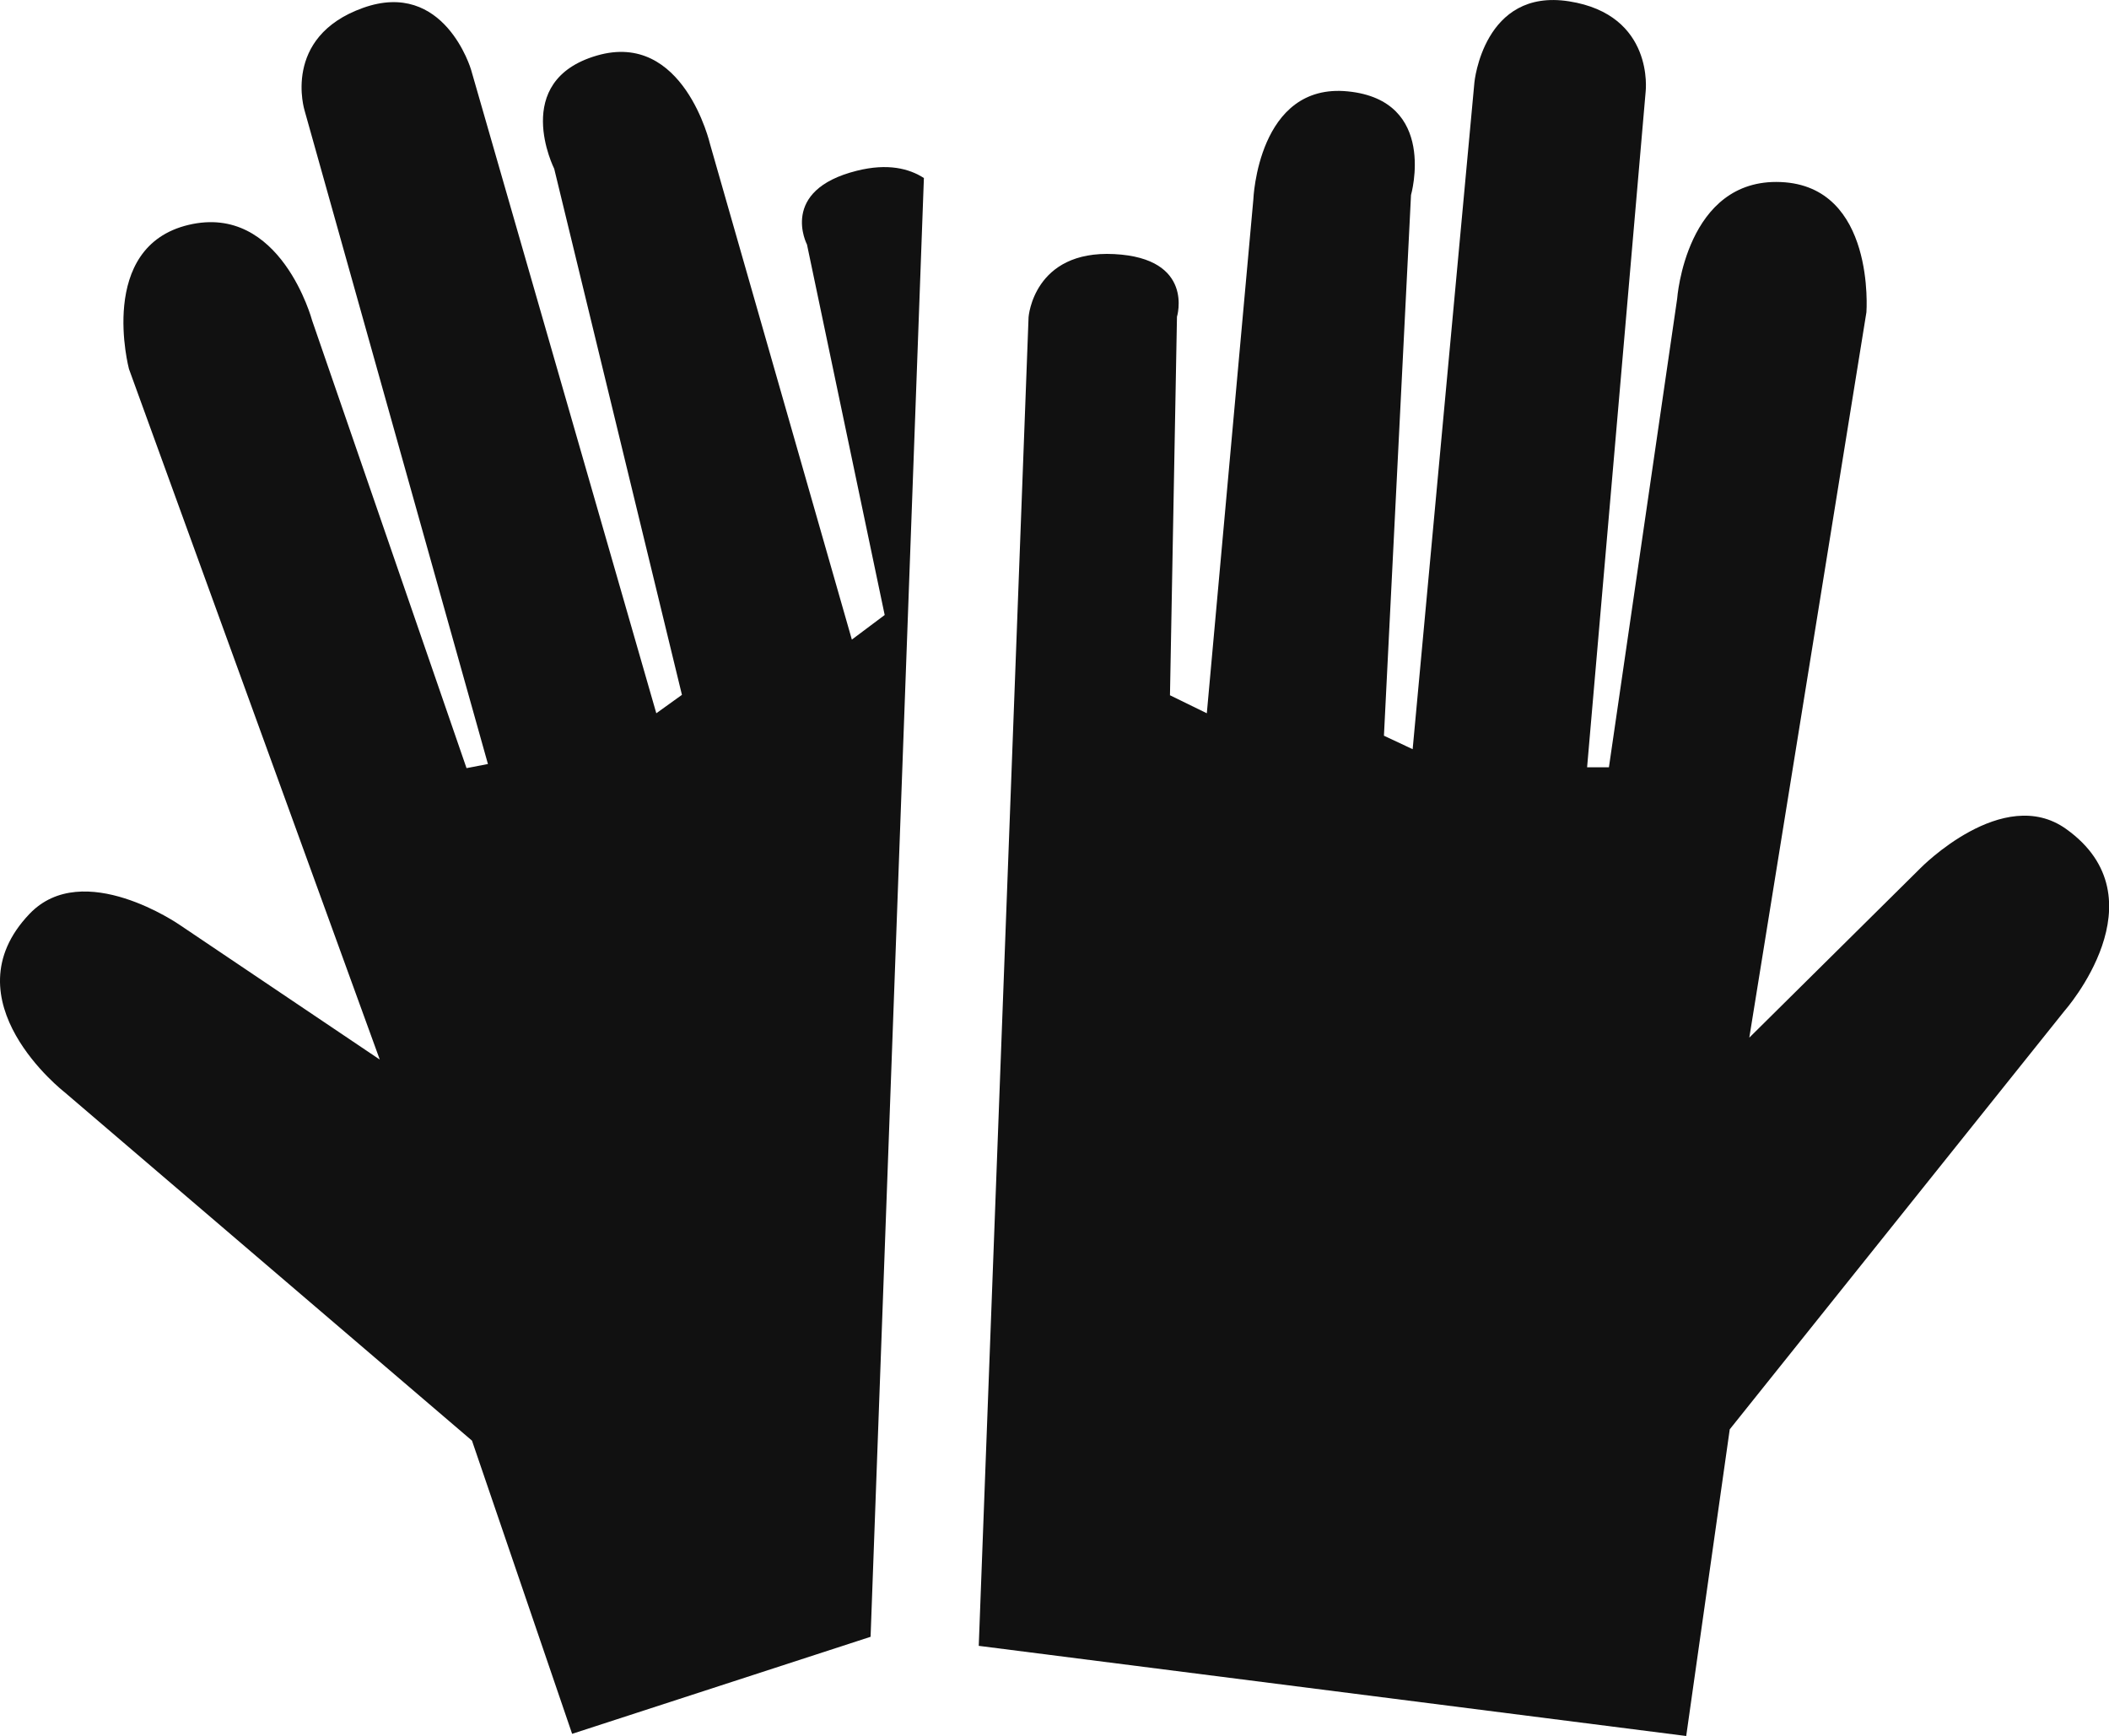
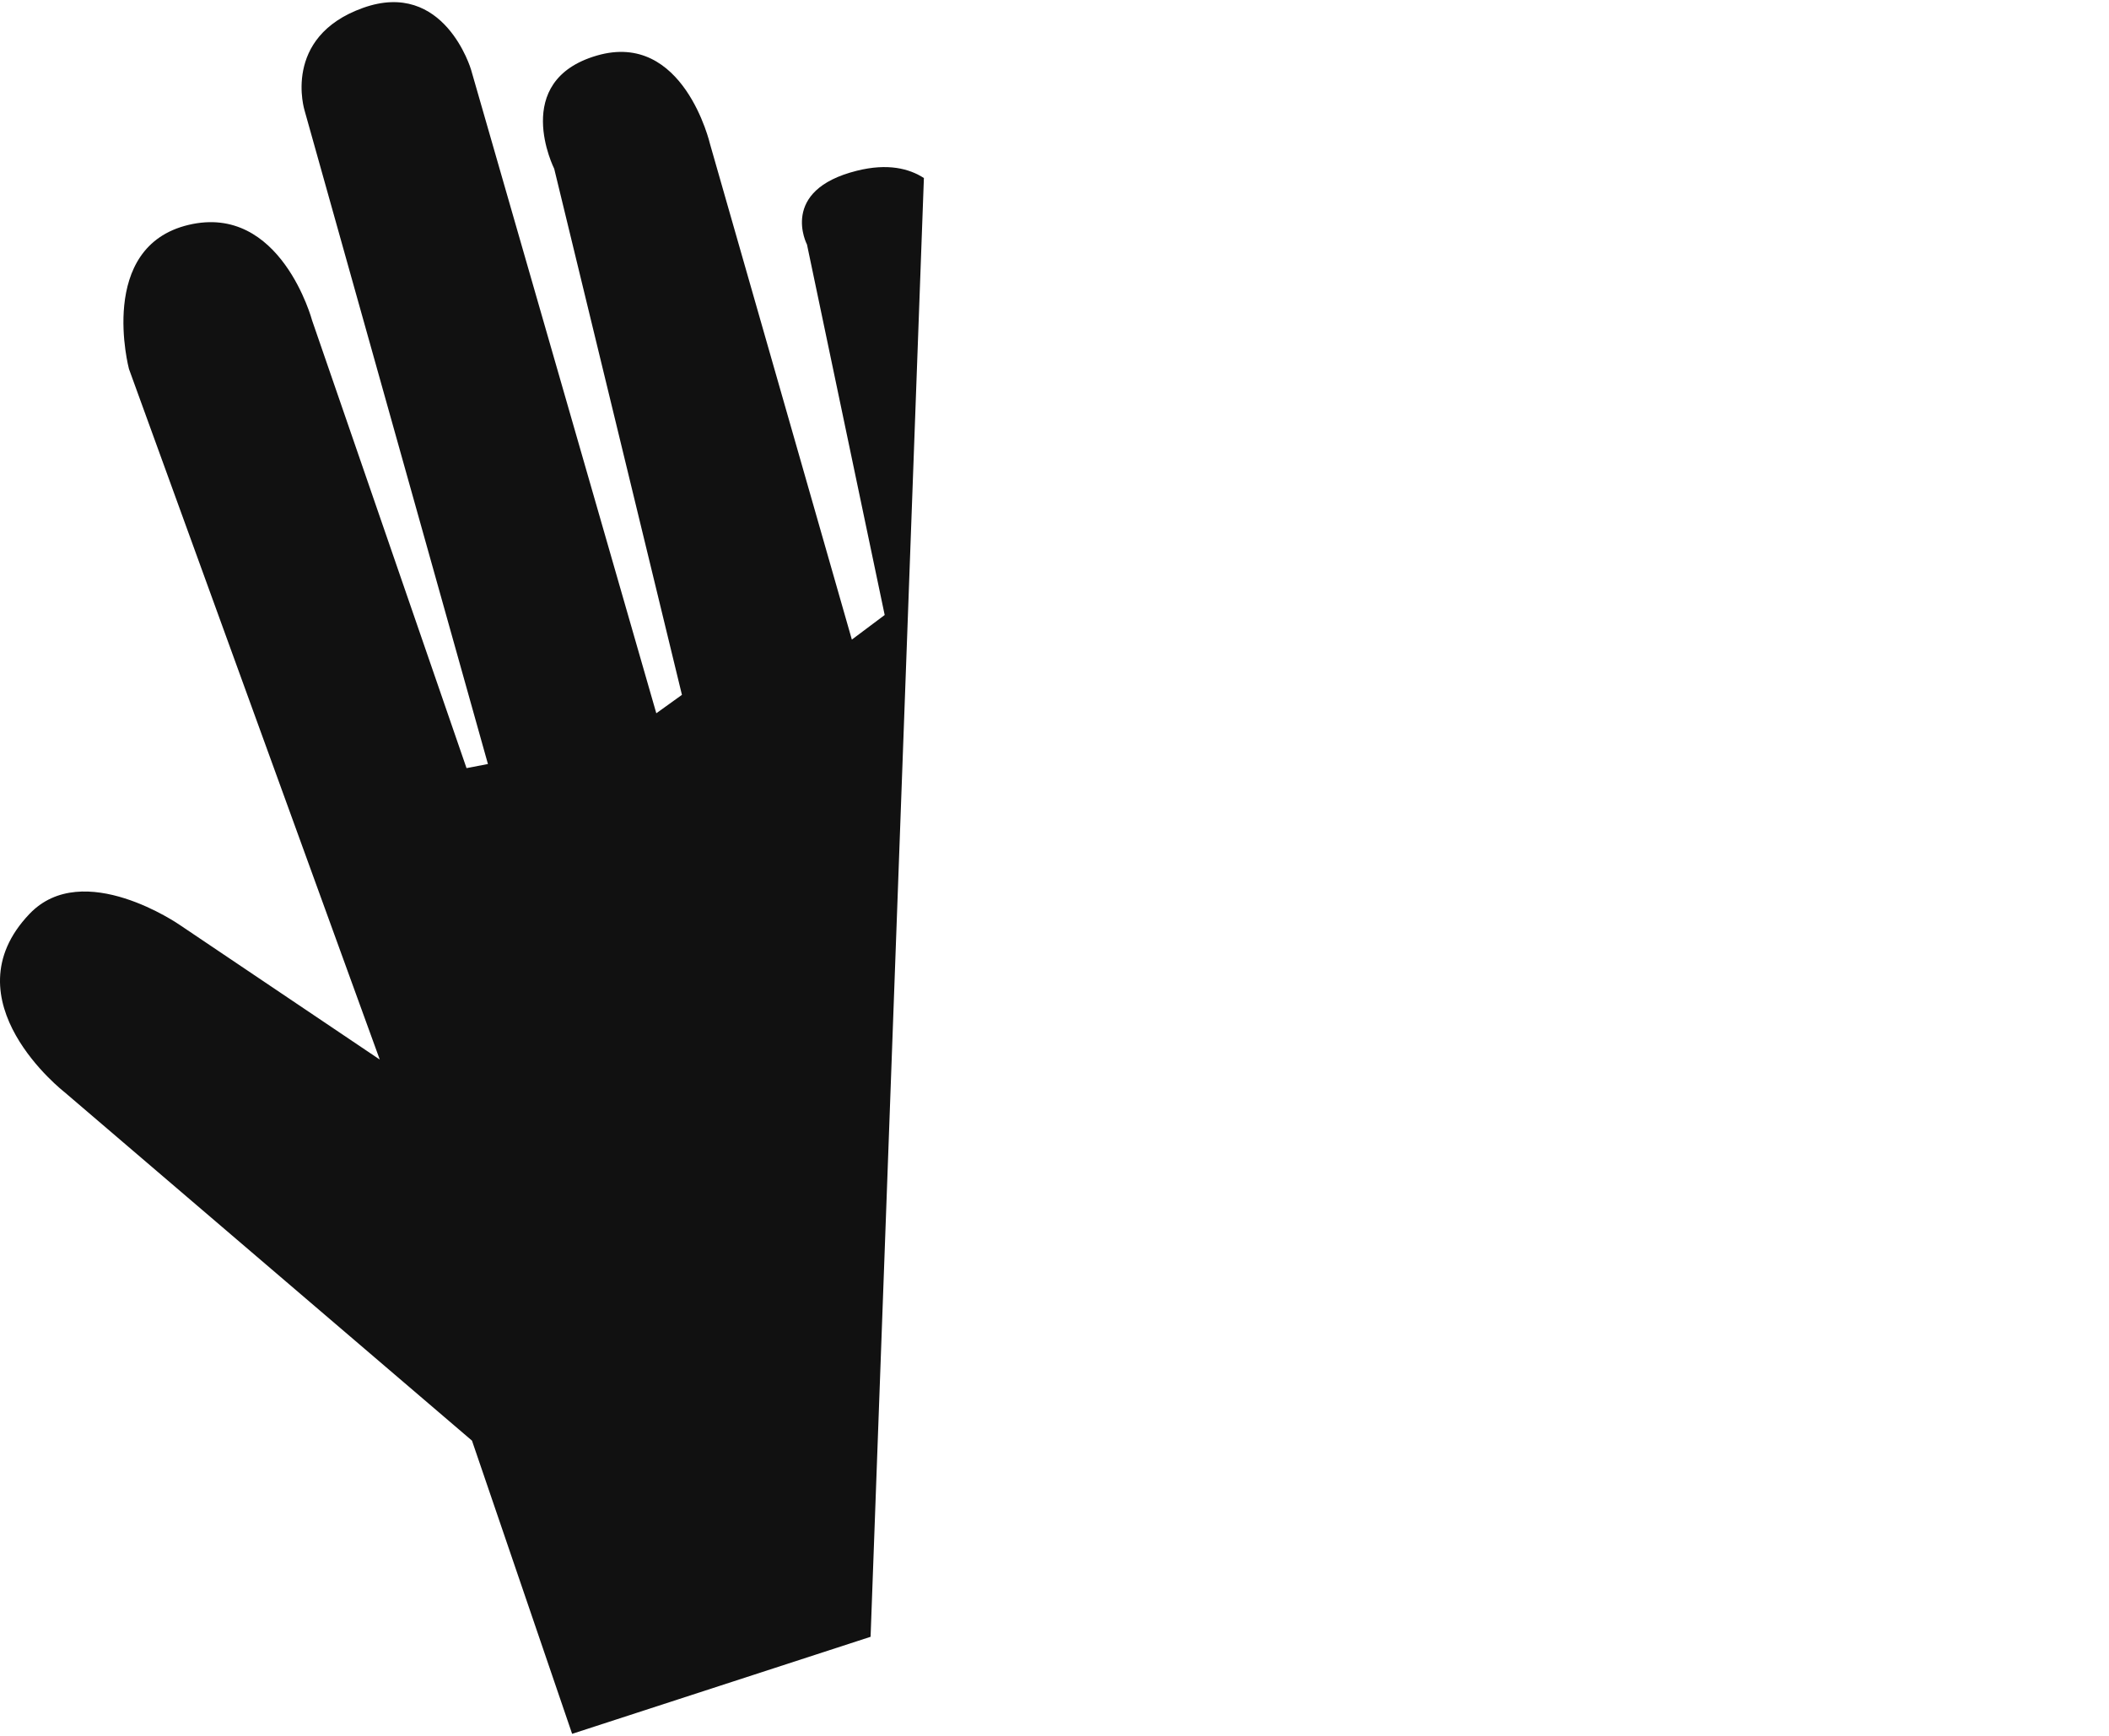
<svg xmlns="http://www.w3.org/2000/svg" id="Layer_1" data-name="Layer 1" viewBox="0 0 204.92 168.69">
  <defs>
    <style>.cls-1{fill:#111;}</style>
  </defs>
  <title>gloves</title>
-   <path class="cls-1" d="M96.84,162.24,165.58,171l4.23-29.8,32.55-40.69s9.62-10.88.13-17.65c-6.13-4.38-14.14,3.8-14.14,3.8l-16.64,16.48,11.38-70.49S184,20.39,174.77,20,164.7,31.34,164.7,31.34l-6.63,45.53h-2.12l5.69-65.67s.88-7.45-7.44-8.76S145,10.32,145,10.32l-6,64.79-2.79-1.31,2.63-52.54s2.63-9.19-6.13-10.07-9.19,10.51-9.19,10.51L119,71.62l-3.58-1.75.68-36.78S117.85,27.4,110,27s-8.32,6.13-8.32,6.13Z" transform="translate(-1.74 -2.31)" />
  <path class="cls-1" d="M4.61,91.11c5.21-5.45,14.6,1.08,14.6,1.08l19.43,13.08L14.27,38.16s-3.15-11.88,5.8-14,12,9.3,12,9.3l15,43.49,2.08-.4L31.34,13.07S29.08,5.92,37,3.08s10.51,6,10.51,6l18,62.54L68,69.83,55.59,18.71s-4.3-8.54,4.14-11,11,8.6,11,8.6L84.51,64.46l3.19-2.39-7.55-36S77.38,20.8,85,18.9c3-.75,5.09-.21,6.51.71L86.33,161.36l-29,9.43-9.73-28.49L8,108.43S-3.44,99.54,4.61,91.11Z" transform="translate(-1.74 -2.31)" />
</svg>